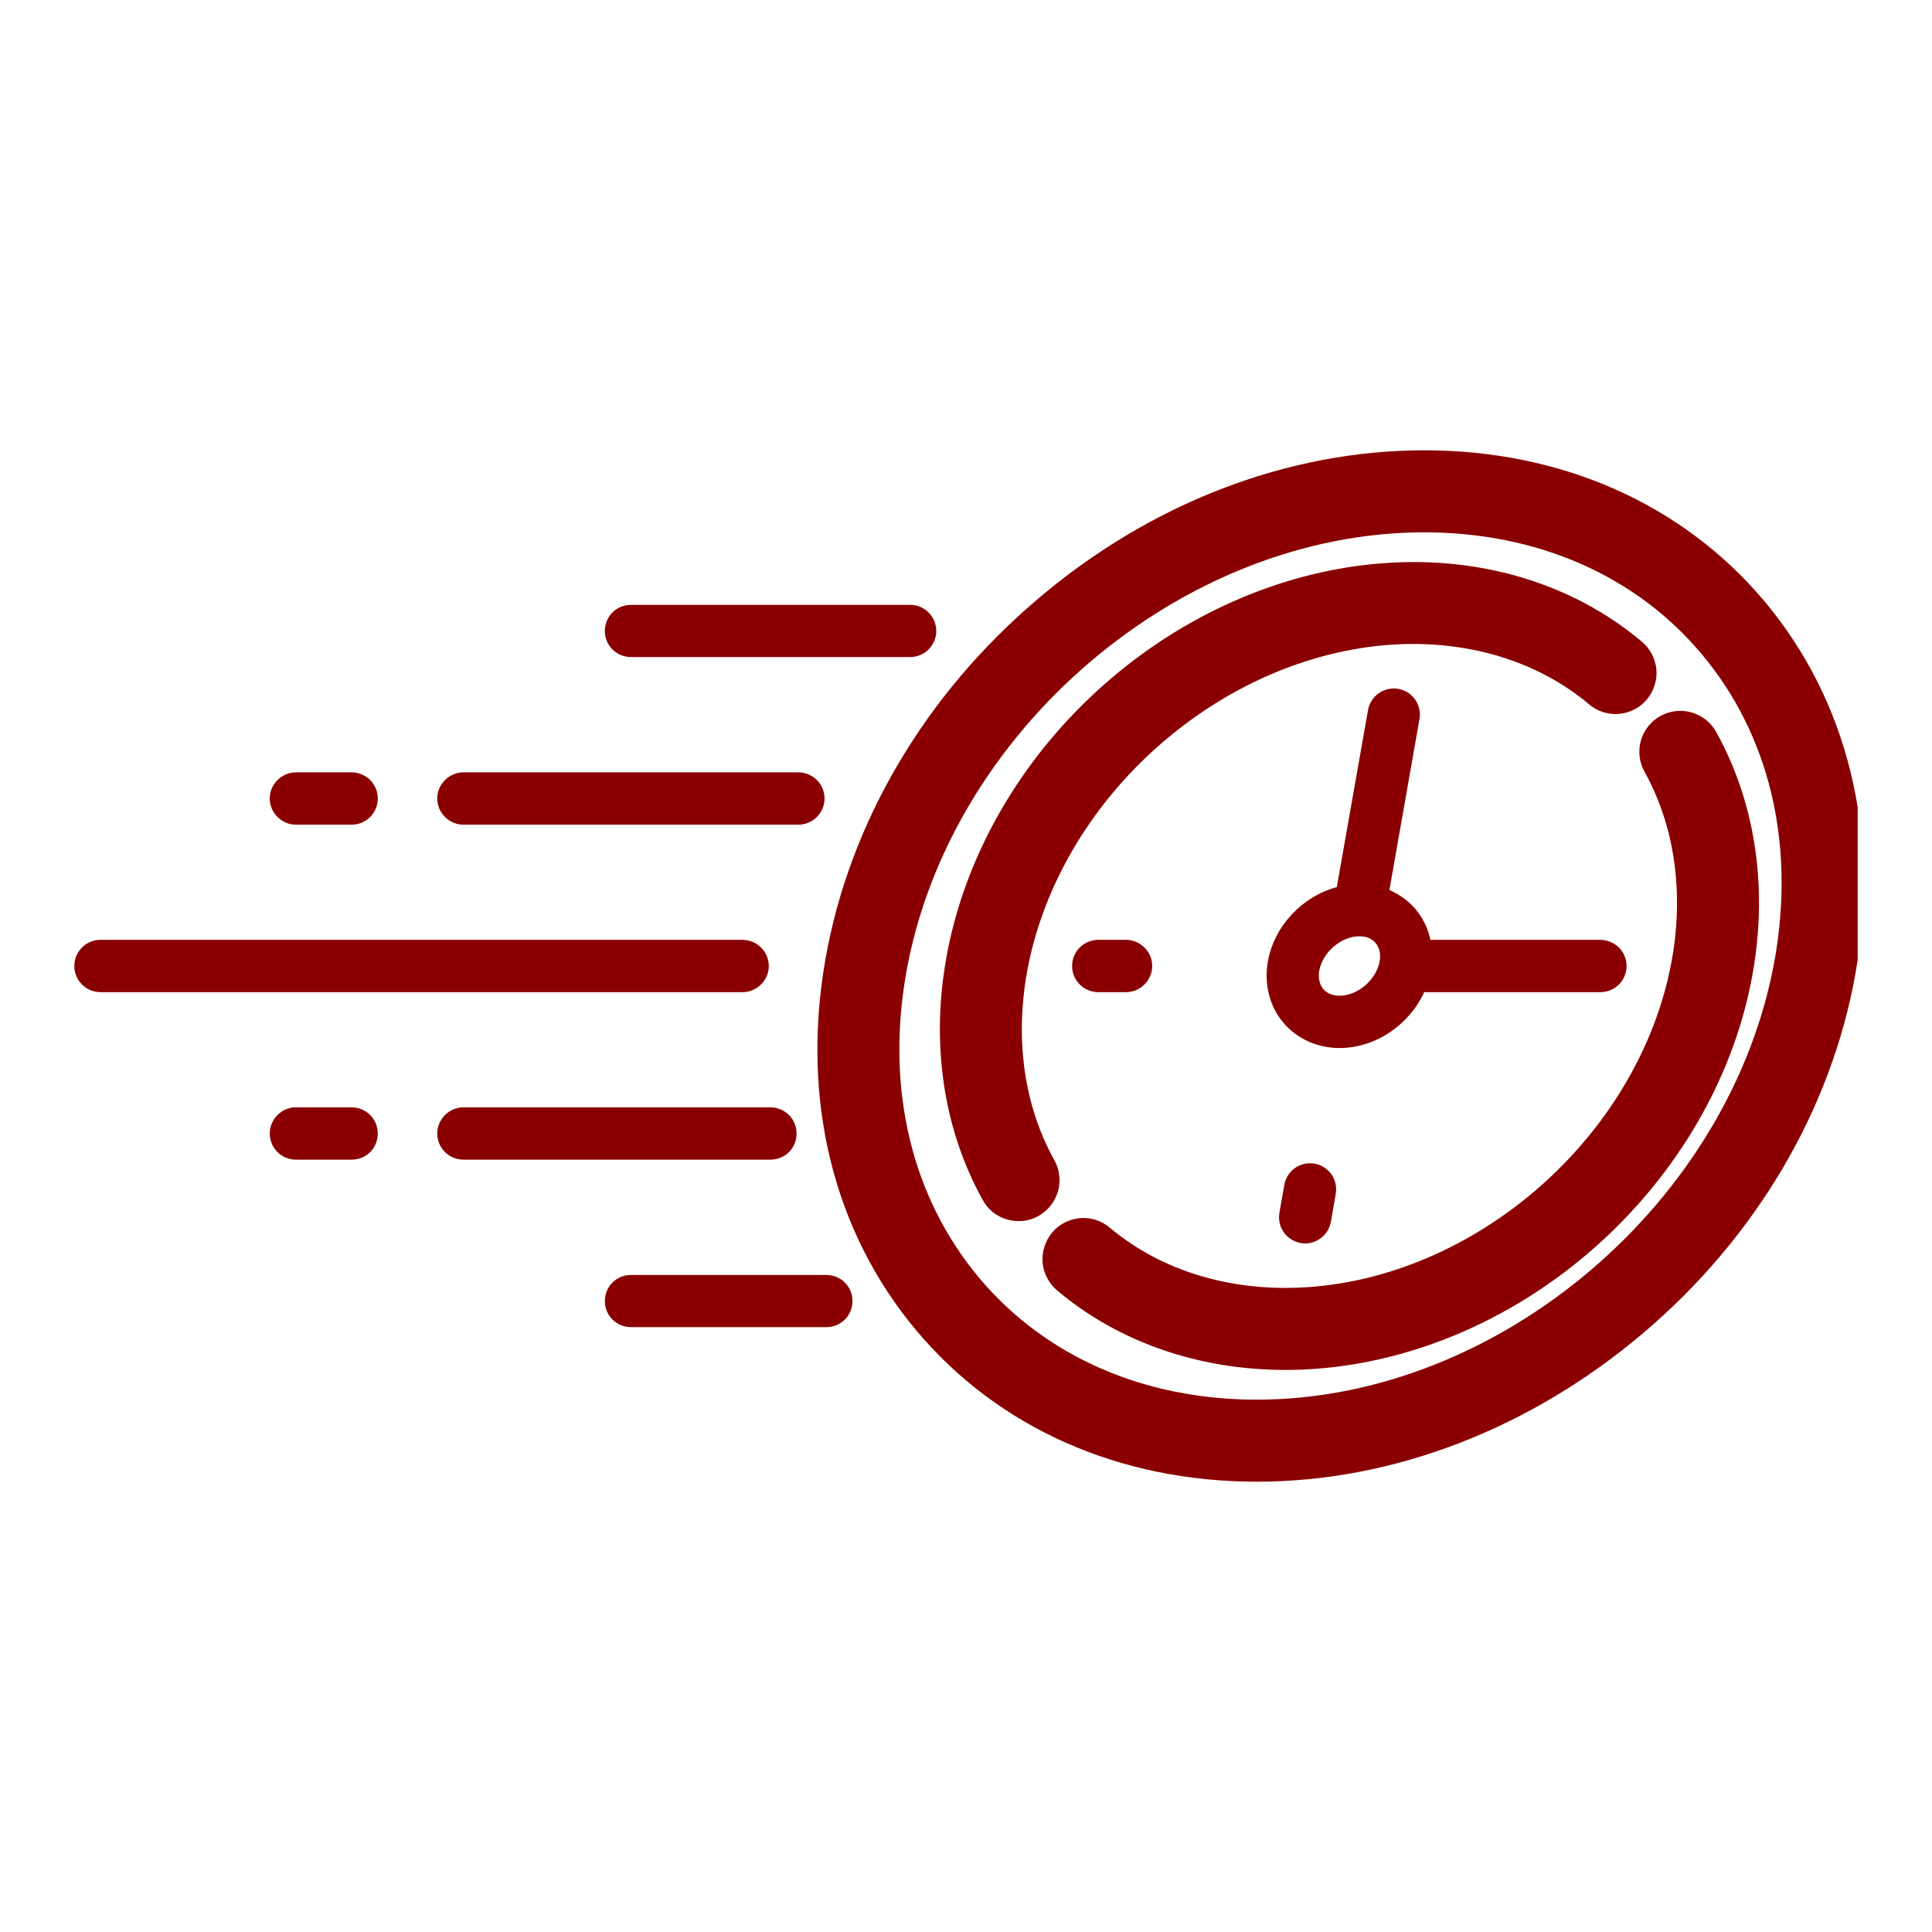
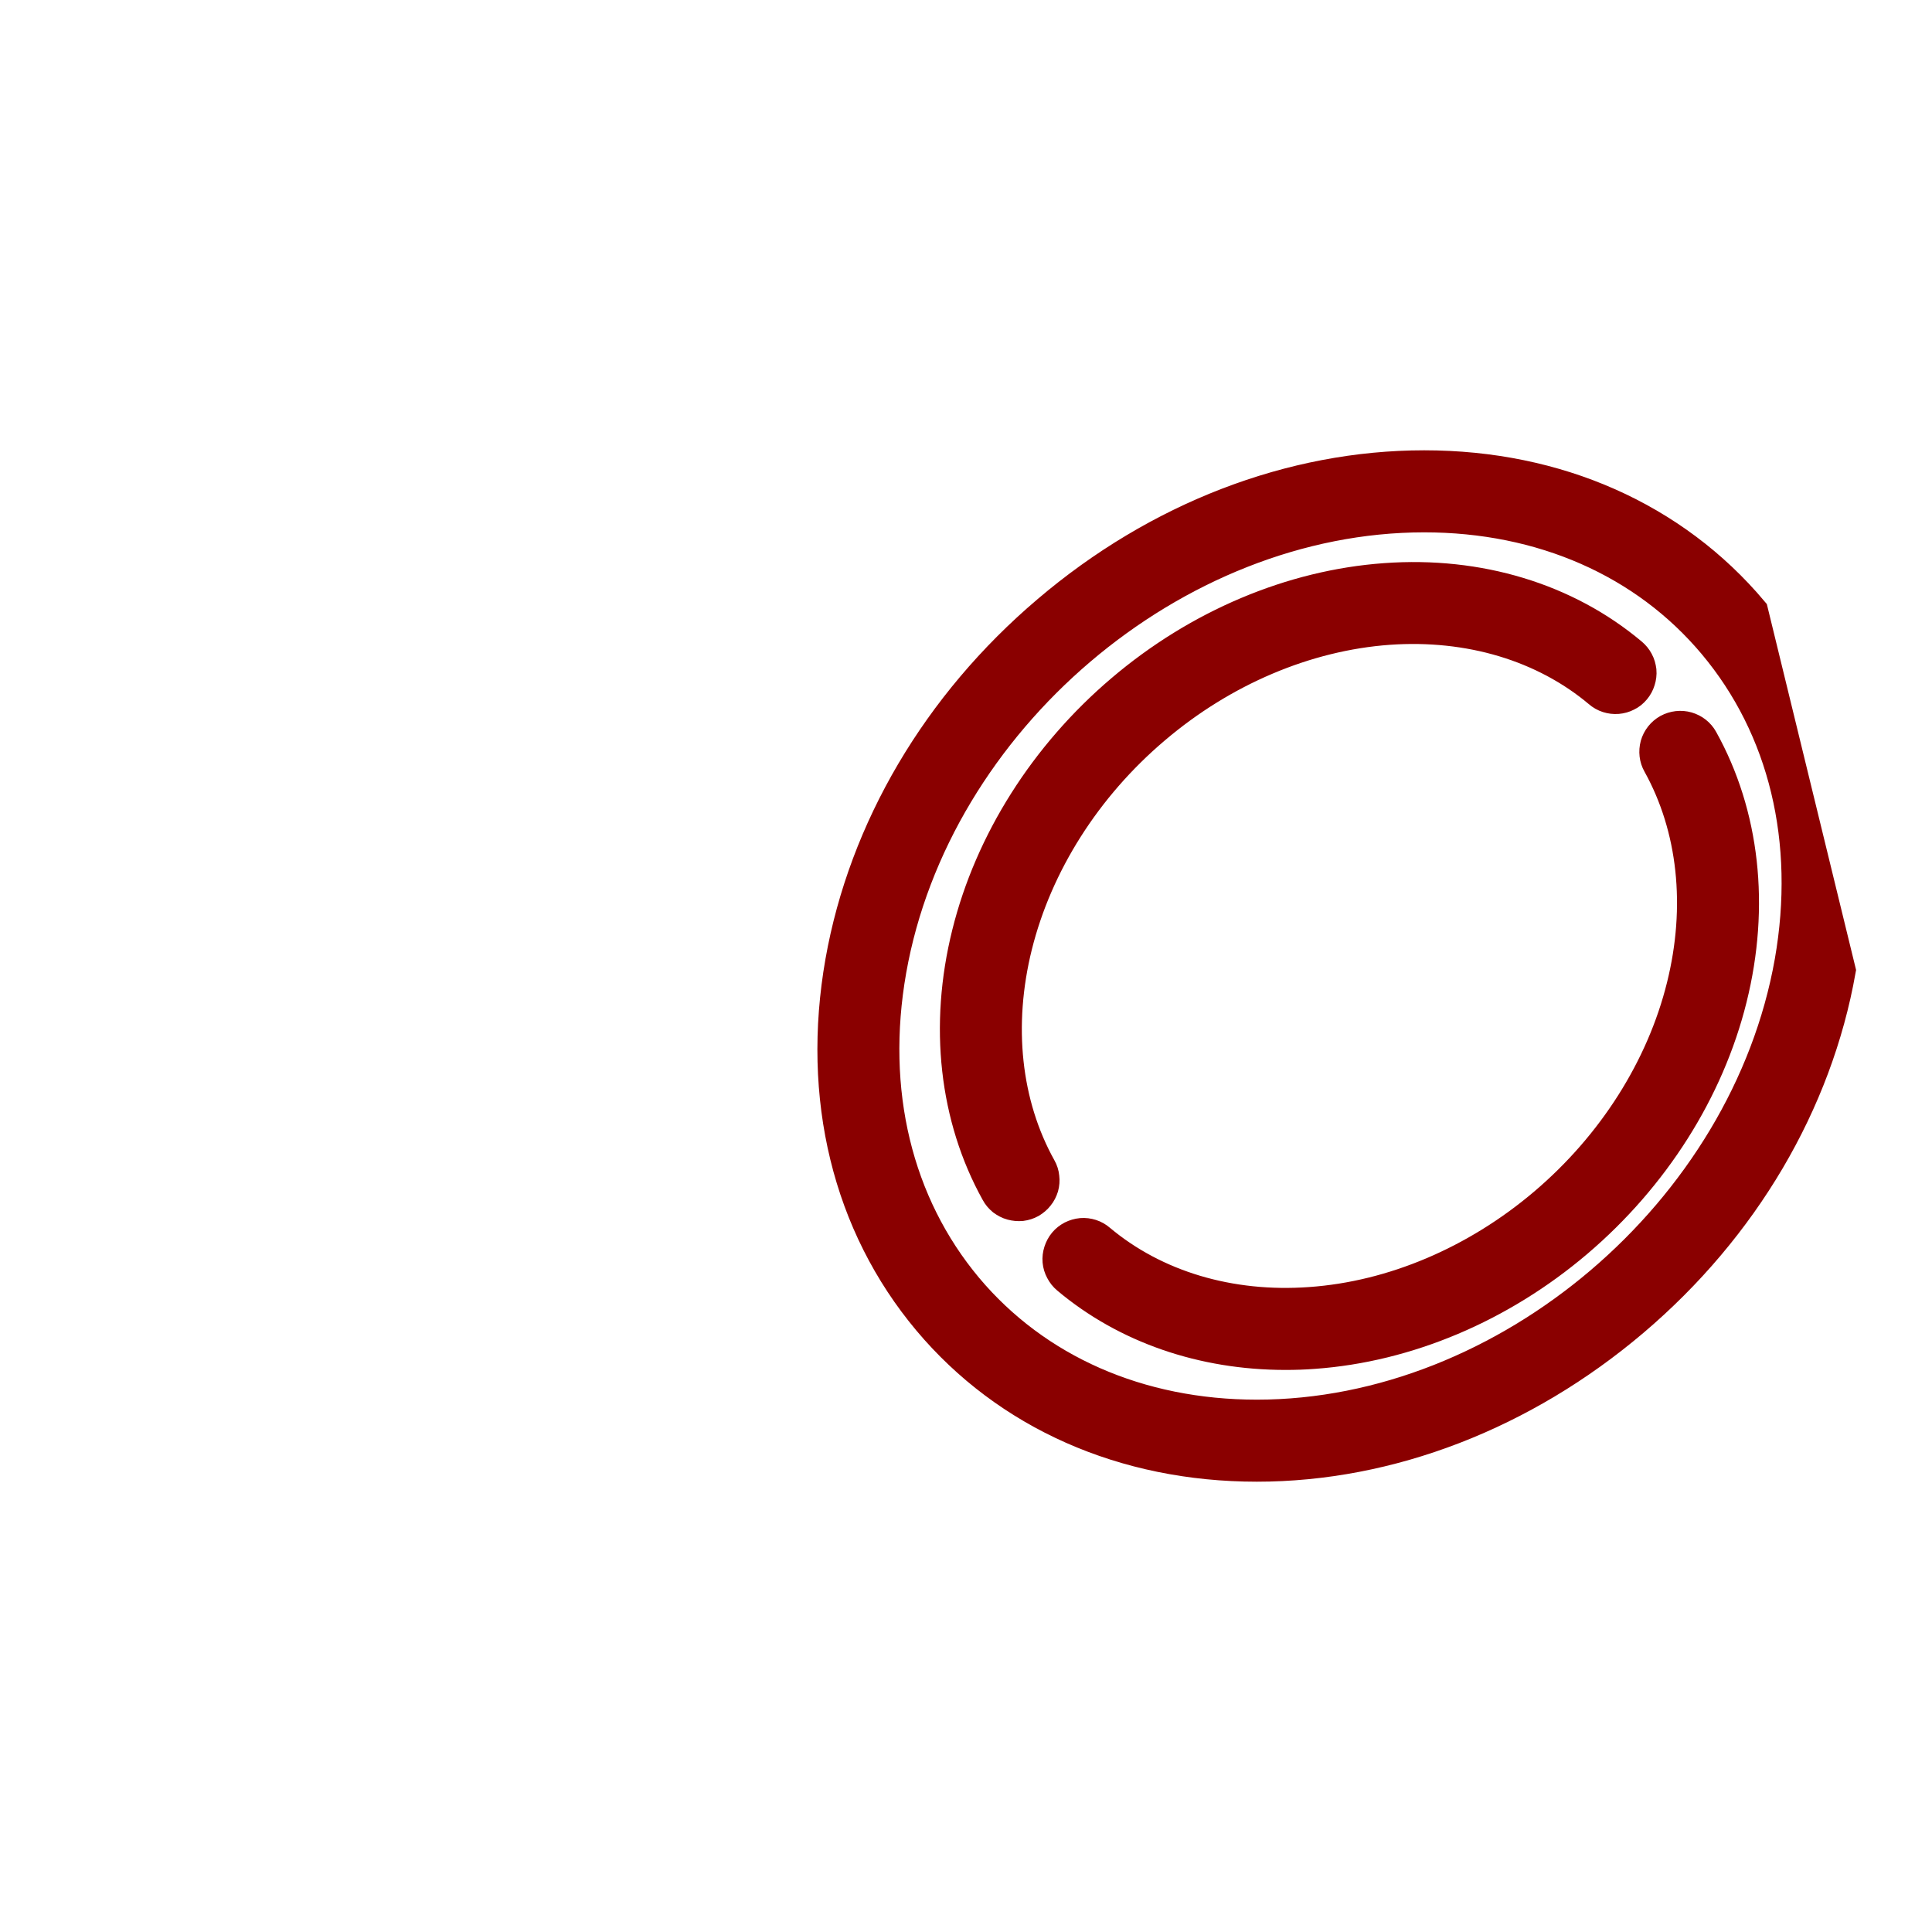
<svg xmlns="http://www.w3.org/2000/svg" width="13" height="13" viewBox="0 0 13 13" fill="none">
  <g clip-path="url(#clip0_980_5643)">
    <path d="M10.982 4.393C10.542 4.023 9.951 3.843 9.32 3.889C8.691 3.934 8.06 4.2 7.544 4.639C7.028 5.077 6.659 5.66 6.505 6.28C6.35 6.902 6.42 7.522 6.7 8.026C6.711 8.047 6.726 8.064 6.744 8.079C6.763 8.093 6.783 8.104 6.806 8.11C6.828 8.116 6.851 8.118 6.874 8.116C6.897 8.113 6.919 8.106 6.939 8.095C6.959 8.083 6.977 8.068 6.991 8.05C7.006 8.032 7.016 8.011 7.023 7.989C7.029 7.967 7.031 7.944 7.028 7.921C7.026 7.898 7.019 7.876 7.007 7.855C6.77 7.429 6.713 6.9 6.846 6.365C6.983 5.816 7.311 5.298 7.772 4.907C8.231 4.516 8.79 4.279 9.345 4.239C9.885 4.201 10.386 4.351 10.756 4.662C10.773 4.677 10.794 4.689 10.816 4.696C10.838 4.703 10.861 4.706 10.885 4.704C10.908 4.702 10.93 4.696 10.951 4.685C10.972 4.675 10.99 4.66 11.005 4.642C11.02 4.624 11.031 4.604 11.038 4.581C11.045 4.559 11.048 4.536 11.046 4.513C11.043 4.49 11.037 4.467 11.026 4.447C11.015 4.426 11 4.408 10.982 4.393ZM11.46 4.973C11.438 4.933 11.4 4.903 11.355 4.89C11.31 4.877 11.262 4.883 11.221 4.905C11.18 4.928 11.15 4.966 11.137 5.011C11.125 5.056 11.13 5.104 11.153 5.144C11.39 5.571 11.447 6.1 11.314 6.635C11.178 7.184 10.849 7.702 10.389 8.093C9.929 8.484 9.37 8.721 8.816 8.76C8.276 8.799 7.775 8.649 7.404 8.338C7.387 8.323 7.366 8.311 7.344 8.304C7.322 8.297 7.299 8.294 7.276 8.296C7.253 8.298 7.23 8.305 7.21 8.315C7.189 8.326 7.171 8.34 7.156 8.358C7.141 8.376 7.13 8.397 7.123 8.419C7.116 8.441 7.113 8.464 7.115 8.487C7.117 8.51 7.124 8.533 7.135 8.553C7.146 8.574 7.16 8.592 7.178 8.607C7.574 8.94 8.091 9.118 8.65 9.118C8.713 9.118 8.777 9.116 8.841 9.111C9.47 9.066 10.1 8.8 10.616 8.361C11.132 7.922 11.501 7.34 11.655 6.72C11.81 6.098 11.741 5.478 11.46 4.973Z" fill="#8A0000" stroke="#8A0000" stroke-width="0.2" />
-     <path d="M11.797 4.111C11.266 3.479 10.48 3.13 9.583 3.13C8.688 3.13 7.787 3.477 7.046 4.108C6.305 4.737 5.811 5.576 5.653 6.469C5.492 7.384 5.701 8.243 6.243 8.889C6.774 9.521 7.56 9.87 8.457 9.87C9.351 9.87 10.252 9.522 10.994 8.892C11.735 8.263 12.229 7.424 12.387 6.53C12.548 5.616 12.338 4.757 11.797 4.111ZM12.041 6.469C11.744 8.15 10.136 9.518 8.457 9.518C7.666 9.518 6.975 9.214 6.512 8.663C6.039 8.098 5.856 7.341 5.999 6.53C6.296 4.85 7.903 3.482 9.583 3.482C10.374 3.482 11.065 3.786 11.527 4.337C12.001 4.902 12.183 5.659 12.041 6.469Z" fill="#8A0000" stroke="#8A0000" stroke-width="0.2" />
-     <path d="M10.771 6.324H9.625C9.609 6.248 9.575 6.178 9.526 6.119C9.478 6.062 9.417 6.018 9.349 5.989L9.551 4.84C9.556 4.817 9.555 4.794 9.55 4.771C9.545 4.748 9.536 4.727 9.523 4.708C9.509 4.689 9.493 4.673 9.473 4.66C9.454 4.648 9.432 4.639 9.409 4.635C9.386 4.631 9.363 4.632 9.34 4.637C9.318 4.642 9.296 4.651 9.277 4.665C9.258 4.678 9.242 4.695 9.23 4.714C9.217 4.734 9.209 4.756 9.205 4.779L8.995 5.969C8.765 6.031 8.574 6.229 8.531 6.47C8.505 6.621 8.542 6.771 8.635 6.881C8.726 6.989 8.864 7.052 9.014 7.052C9.256 7.052 9.483 6.895 9.583 6.676H10.771C10.817 6.675 10.861 6.657 10.894 6.624C10.926 6.591 10.945 6.546 10.945 6.5C10.945 6.454 10.926 6.409 10.894 6.376C10.861 6.344 10.817 6.325 10.771 6.324ZM9.283 6.47C9.261 6.592 9.136 6.7 9.014 6.7C8.967 6.7 8.929 6.684 8.904 6.655C8.878 6.624 8.869 6.58 8.877 6.531C8.899 6.408 9.025 6.3 9.146 6.3L9.147 6.3L9.147 6.3C9.194 6.3 9.232 6.316 9.256 6.345C9.282 6.376 9.292 6.42 9.283 6.47ZM8.846 7.83C8.8 7.822 8.752 7.832 8.714 7.859C8.676 7.886 8.65 7.927 8.642 7.972L8.609 8.16C8.604 8.186 8.606 8.212 8.612 8.236C8.619 8.261 8.631 8.284 8.647 8.304C8.664 8.324 8.685 8.339 8.708 8.35C8.731 8.361 8.756 8.367 8.782 8.367C8.823 8.367 8.863 8.352 8.895 8.325C8.927 8.299 8.948 8.262 8.955 8.221L8.988 8.034C8.996 7.988 8.986 7.94 8.959 7.902C8.932 7.864 8.892 7.838 8.846 7.83ZM7.577 6.324H7.389C7.343 6.324 7.298 6.343 7.265 6.376C7.232 6.409 7.214 6.453 7.214 6.5C7.214 6.547 7.232 6.591 7.265 6.624C7.298 6.657 7.343 6.676 7.389 6.676H7.577C7.624 6.676 7.668 6.657 7.701 6.624C7.734 6.591 7.753 6.547 7.753 6.5C7.753 6.453 7.734 6.409 7.701 6.376C7.668 6.343 7.624 6.324 7.577 6.324ZM4.997 6.324H0.676C0.629 6.324 0.584 6.343 0.551 6.376C0.519 6.409 0.5 6.453 0.5 6.5C0.5 6.547 0.519 6.591 0.551 6.624C0.584 6.657 0.629 6.676 0.676 6.676H4.997C5.043 6.676 5.088 6.657 5.121 6.624C5.154 6.591 5.173 6.547 5.173 6.5C5.173 6.453 5.154 6.409 5.121 6.376C5.088 6.343 5.043 6.324 4.997 6.324ZM2.367 5.197H1.991C1.944 5.197 1.9 5.216 1.867 5.249C1.834 5.282 1.815 5.326 1.815 5.373C1.815 5.419 1.834 5.464 1.867 5.497C1.9 5.53 1.944 5.549 1.991 5.549H2.367C2.413 5.549 2.458 5.53 2.491 5.497C2.524 5.464 2.542 5.419 2.542 5.373C2.542 5.326 2.524 5.282 2.491 5.249C2.458 5.216 2.413 5.197 2.367 5.197ZM5.373 5.197H3.118C3.071 5.197 3.027 5.216 2.994 5.249C2.961 5.282 2.942 5.326 2.942 5.373C2.942 5.419 2.961 5.464 2.994 5.497C3.027 5.53 3.071 5.549 3.118 5.549H5.373C5.419 5.549 5.464 5.53 5.497 5.497C5.53 5.464 5.548 5.419 5.548 5.373C5.548 5.326 5.53 5.282 5.497 5.249C5.464 5.216 5.419 5.197 5.373 5.197ZM2.367 7.451H1.991C1.944 7.451 1.9 7.47 1.867 7.503C1.834 7.536 1.815 7.581 1.815 7.627C1.815 7.674 1.834 7.719 1.867 7.752C1.9 7.785 1.944 7.803 1.991 7.803H2.367C2.413 7.803 2.458 7.785 2.491 7.752C2.524 7.719 2.542 7.674 2.542 7.627C2.542 7.581 2.524 7.536 2.491 7.503C2.458 7.47 2.413 7.451 2.367 7.451ZM5.185 7.451H3.118C3.071 7.451 3.027 7.47 2.994 7.503C2.961 7.536 2.942 7.581 2.942 7.627C2.942 7.674 2.961 7.719 2.994 7.752C3.027 7.785 3.071 7.803 3.118 7.803H5.185C5.231 7.803 5.276 7.785 5.309 7.752C5.342 7.719 5.36 7.674 5.36 7.627C5.36 7.581 5.342 7.536 5.309 7.503C5.276 7.47 5.231 7.451 5.185 7.451ZM6.124 4.07H4.245C4.199 4.07 4.154 4.088 4.121 4.121C4.088 4.154 4.07 4.199 4.07 4.246C4.07 4.292 4.088 4.337 4.121 4.37C4.154 4.403 4.199 4.421 4.245 4.421H6.124C6.171 4.421 6.215 4.403 6.248 4.37C6.281 4.337 6.3 4.292 6.3 4.246C6.3 4.199 6.281 4.154 6.248 4.121C6.215 4.088 6.171 4.07 6.124 4.07ZM5.56 8.579H4.245C4.199 8.579 4.154 8.597 4.121 8.63C4.088 8.663 4.07 8.708 4.07 8.754C4.07 8.801 4.088 8.846 4.121 8.879C4.154 8.912 4.199 8.93 4.245 8.93H5.56C5.607 8.93 5.652 8.912 5.685 8.879C5.718 8.846 5.736 8.801 5.736 8.754C5.736 8.708 5.718 8.663 5.685 8.63C5.652 8.597 5.607 8.579 5.56 8.579Z" fill="#8A0000" />
+     <path d="M11.797 4.111C11.266 3.479 10.48 3.13 9.583 3.13C8.688 3.13 7.787 3.477 7.046 4.108C6.305 4.737 5.811 5.576 5.653 6.469C5.492 7.384 5.701 8.243 6.243 8.889C6.774 9.521 7.56 9.87 8.457 9.87C9.351 9.87 10.252 9.522 10.994 8.892C11.735 8.263 12.229 7.424 12.387 6.53ZM12.041 6.469C11.744 8.15 10.136 9.518 8.457 9.518C7.666 9.518 6.975 9.214 6.512 8.663C6.039 8.098 5.856 7.341 5.999 6.53C6.296 4.85 7.903 3.482 9.583 3.482C10.374 3.482 11.065 3.786 11.527 4.337C12.001 4.902 12.183 5.659 12.041 6.469Z" fill="#8A0000" stroke="#8A0000" stroke-width="0.2" />
  </g>
  <defs>
    <clipPath id="clip0_980_5643">
      <rect width="12" height="12" fill="white" transform="translate(0.5 0.5)" />
    </clipPath>
  </defs>
</svg>